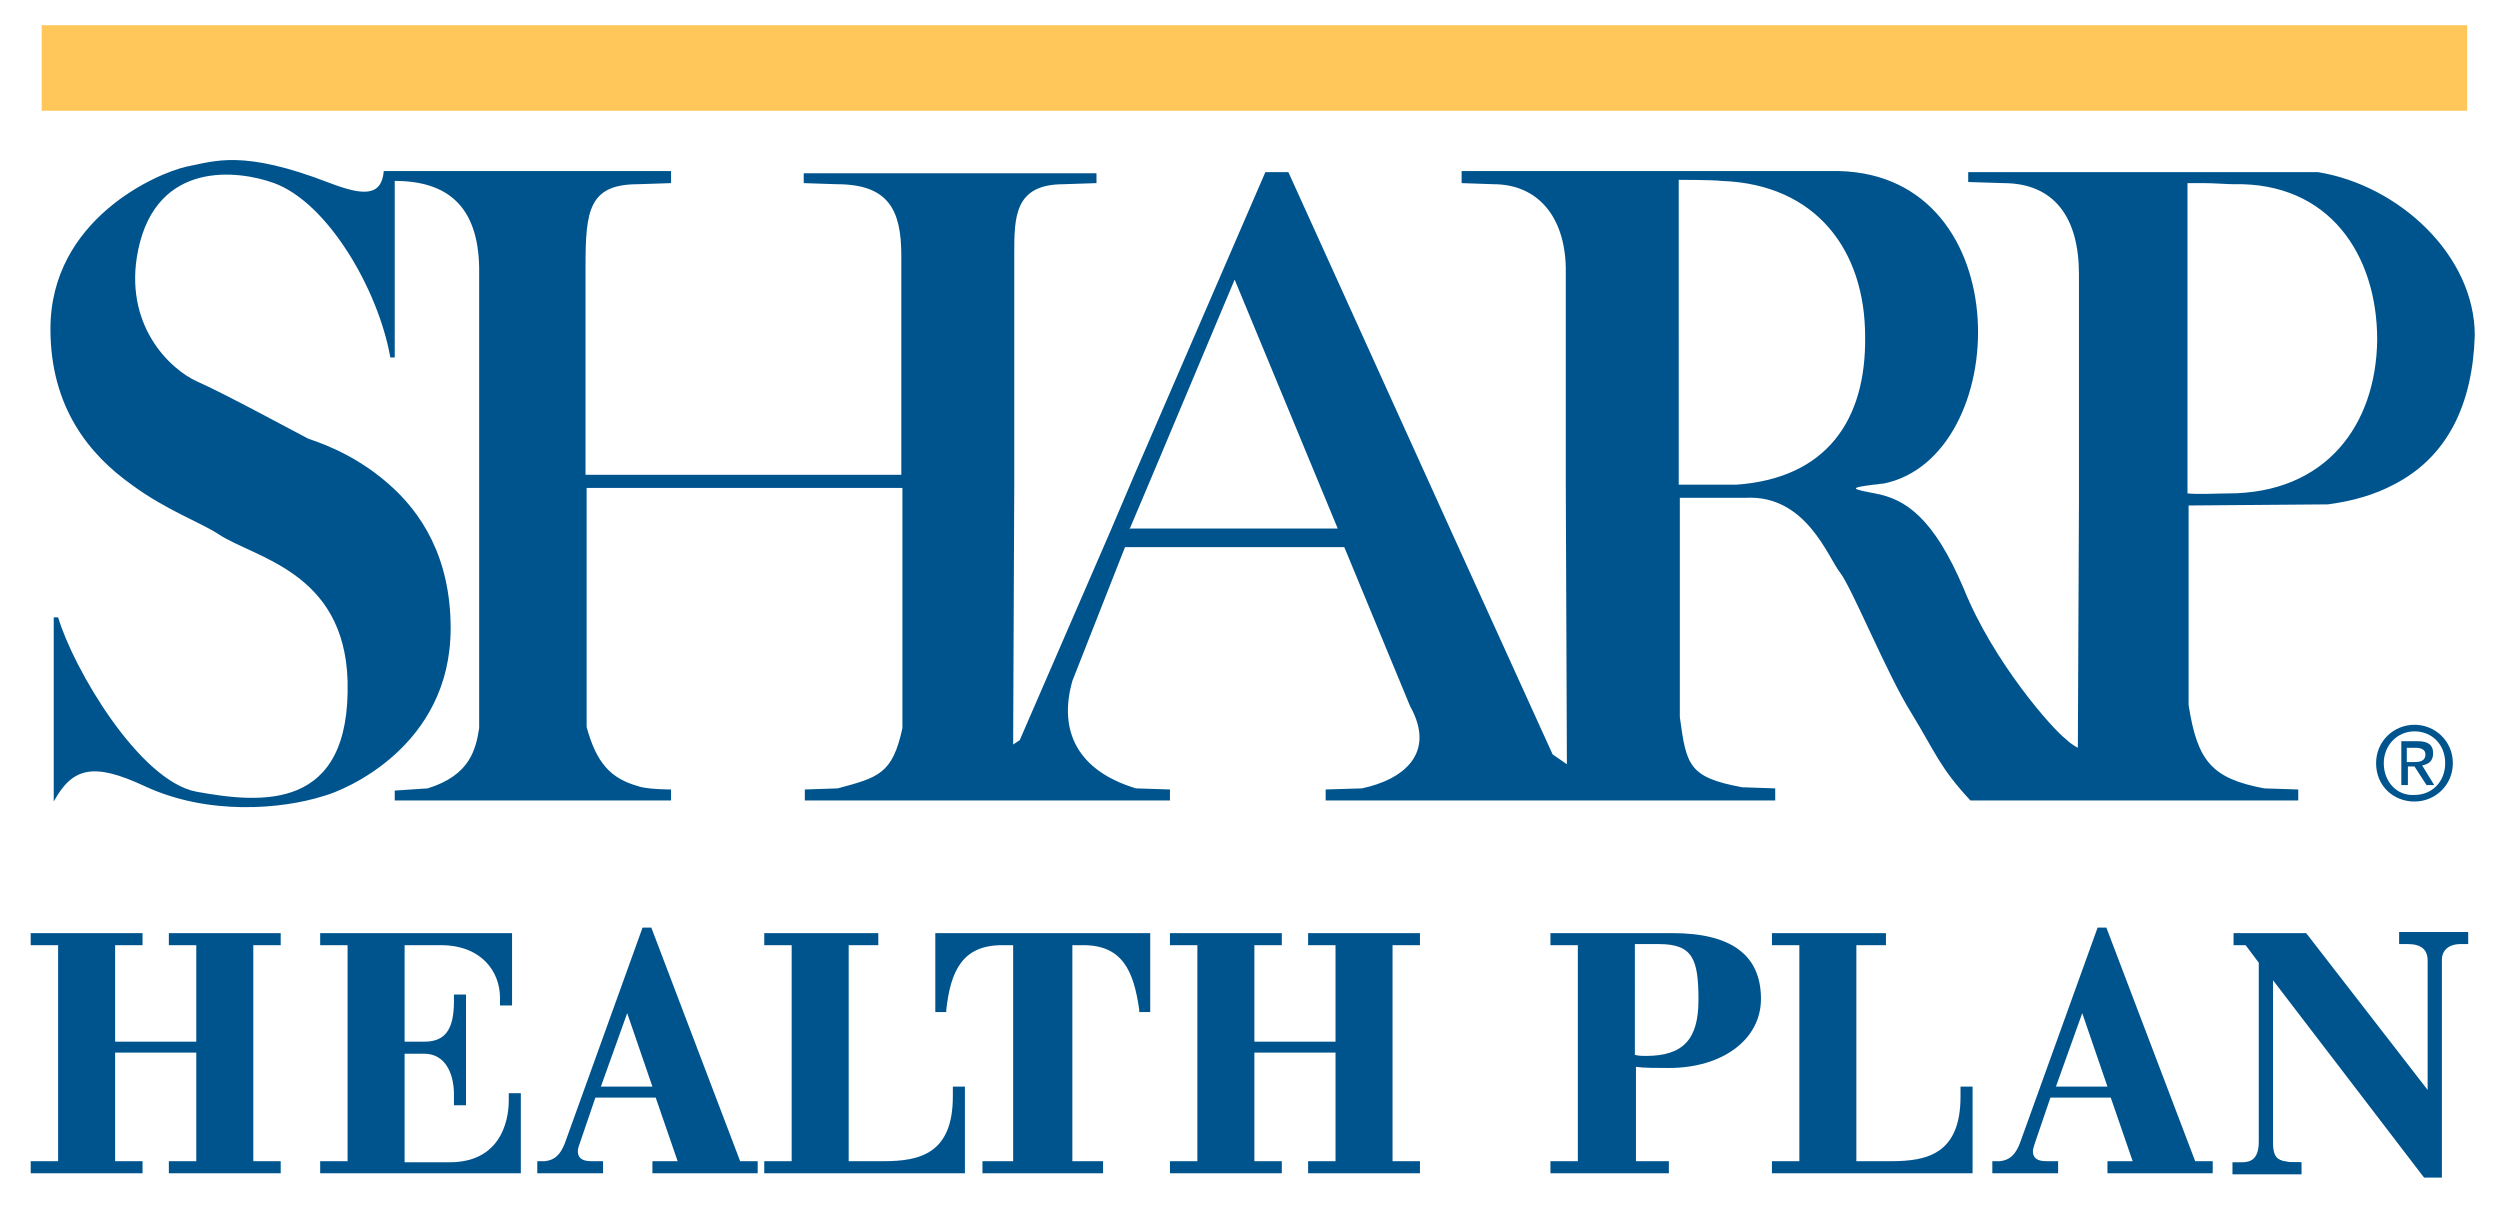
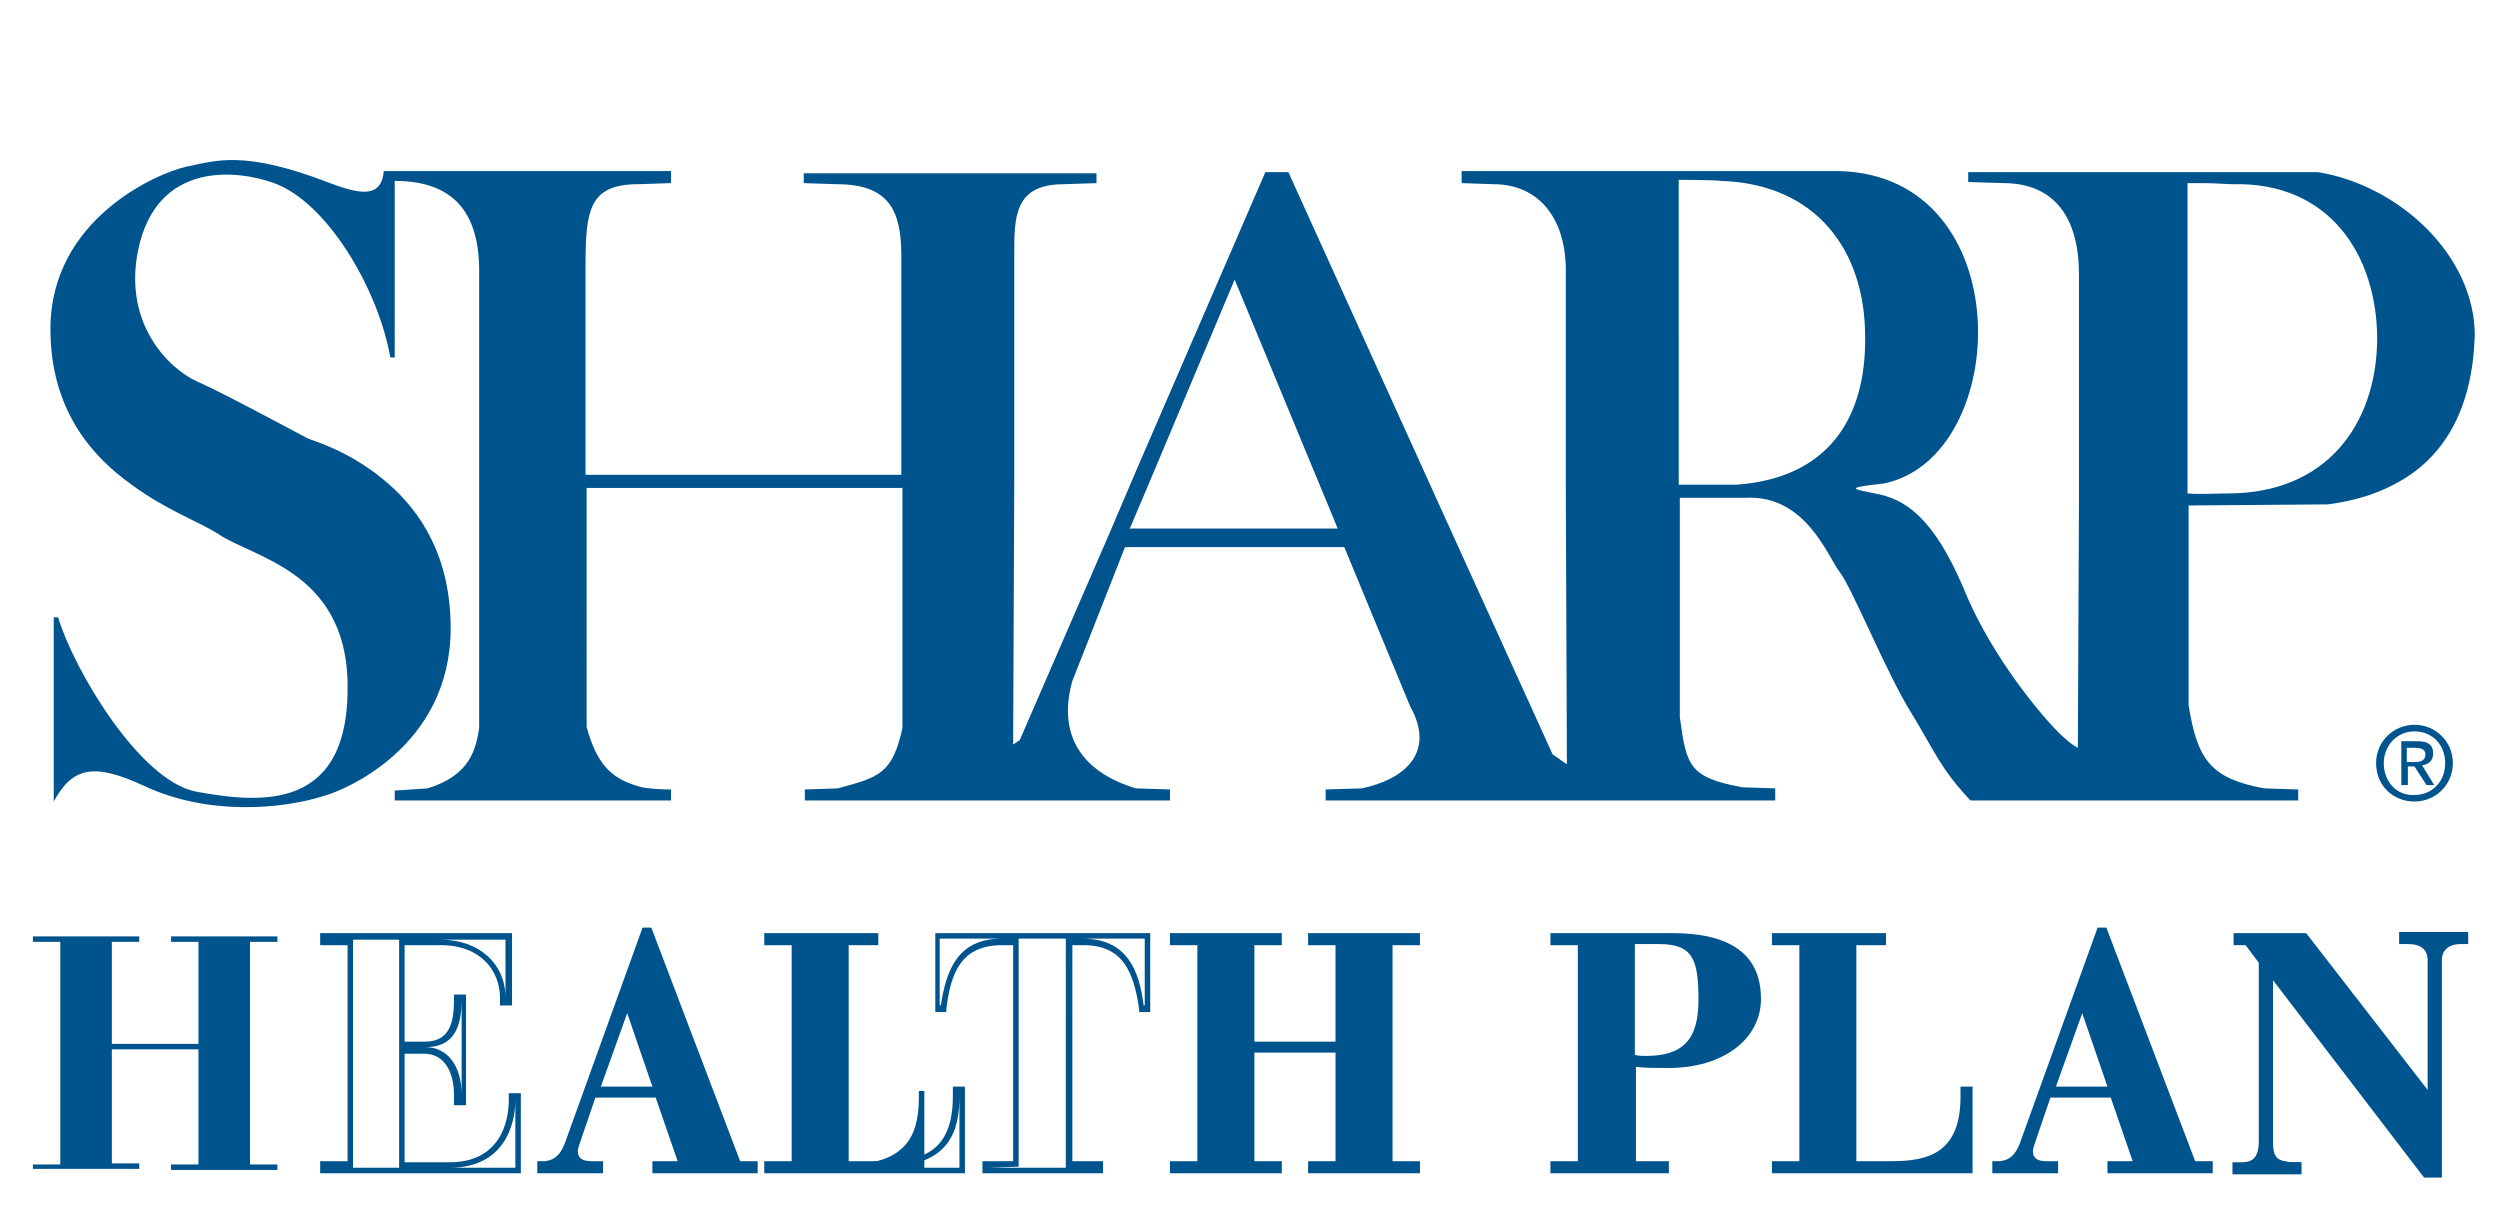
<svg xmlns="http://www.w3.org/2000/svg" version="1.1" id="Layer_1" x="0px" y="0px" viewBox="0 0 228 110" enable-background="new 0 0 228 110" xml:space="preserve">
-   <polygon id="XMLID_261_" fill-rule="evenodd" clip-rule="evenodd" fill="#FFC759" points="225,10.1 225,2.3 3.8,2.3 3.8,10.1   225,10.1 " />
  <path id="XMLID_256_" fill-rule="evenodd" clip-rule="evenodd" fill="#00548E" d="M217.4,69.6c0-1.6,1.2-2.9,2.8-2.9  c1.6,0,2.8,1.2,2.8,2.9c0,1.7-1.2,2.9-2.8,2.9C218.6,72.6,217.4,71.3,217.4,69.6z M220.2,73.1c1.9,0,3.5-1.5,3.5-3.5  c0-2-1.6-3.5-3.5-3.5c-1.9,0-3.5,1.5-3.5,3.5C216.7,71.7,218.3,73.1,220.2,73.1z M219.5,69.9h0.7l1.1,1.7h0.7l-1.1-1.8  c0.6-0.1,1-0.4,1-1.1c0-0.8-0.5-1.1-1.4-1.1h-1.5v4h0.6V69.9z M219.5,69.4v-1.2h0.8c0.4,0,0.9,0.1,0.9,0.6c0,0.6-0.5,0.7-1,0.7  H219.5z" />
  <g id="XMLID_248_">
    <path id="XMLID_255_" fill-rule="evenodd" clip-rule="evenodd" fill="#00548E" d="M218.2,44.2C218.2,44.2,218.2,44.2,218.2,44.2   L218.2,44.2L218.2,44.2z" />
    <path id="XMLID_249_" fill-rule="evenodd" clip-rule="evenodd" fill="#00548E" d="M211.4,15.7h-10.6h-21.3v0.9l3.2,0.1   c4.7,0,6.9,3.2,6.9,8.3l0,20.9h0l-0.1,22.3c0,0-0.6-0.3-1.1-0.8c-1.2-0.9-6.6-7-9.3-13.7c-2.8-6.6-5.4-8.2-8.1-8.7   c-2.1-0.4-2.5-0.5-0.1-0.8c0.3,0,0.6-0.1,0.9-0.1c11.7-2.4,12.5-28.1-4.1-28.5L155,15.6l-21.7,0v1.1l2.9,0.1c4,0,6.5,2.9,6.6,7.6   l0,19.8l0.1,25.5l-1.3-0.9l-9-19.8l-15.1-33.3h-2.1l-11.9,27.5l-2.3,5.4h0l-8.2,18.9l-0.6,0.4l0.1-23.7v0l0-21c0-3.4,0-6.4,4.5-6.4   l3-0.1v-0.9H73.3v0.9l3,0.1c4.7,0,5.9,2.3,5.9,6.5v20H53.4v-19c0-5.1,0.3-7.5,4.8-7.5l3-0.1v-1.1l-26.2,0c-0.2,2.4-2,2.2-4.9,1.1   c-8-3.1-10.5-2-13.1-1.5C14.3,15.8,4.6,20,4.6,30c0,7.2,3.6,11.5,7.4,14.2c3.1,2.3,6.4,3.5,7.9,4.5c3.3,2.2,11.5,3.4,11.8,13.4   c0.3,11.9-7.8,11.2-13.8,10.1C12.7,71.2,6.7,61,5.3,56.3l-0.4,0l0,16.8c1.7-3.1,3.6-3.6,8.3-1.4c5.8,2.7,12.5,2.1,16.3,0.9   c1.9-0.5,11.6-4.5,11.6-15.3c0-6.5-2.7-10.6-5.7-13.2c-3.3-2.9-6.8-3.9-7.3-4.1c-0.8-0.4-7.6-4.1-10.1-5.2c-2.5-1.1-6.8-5.2-5.4-12   c1.7-8.2,9.1-7.3,12.4-6.1c4.9,1.8,9.5,9.7,10.6,15.9h0.4l0-16.1c4.8,0,7.6,2.3,7.7,7.9l0,19.5h0l0,22.5c-0.3,1.9-0.8,4.3-4.7,5.5   l-3,0.2V73h25.2v-1c0,0-2.2,0-3-0.3c-2.5-0.7-3.8-2.1-4.7-5.4V44.5h28.8v21.9c-0.9,4.2-2.2,4.5-5.9,5.5l-3,0.1v1h33.3v-1l-3.1-0.1   c-5.3-1.6-7.1-5.2-5.8-9.8l4.8-12.2h20l6,14.5c2.4,4.3-0.6,6.7-4.4,7.5l-3.3,0.1v1h41v-1.1l-3-0.1c-4.9-0.9-5.1-2-5.7-6.4v-20h6   c5.5-0.3,7.5,5.4,8.6,6.8c1.1,1.4,4.3,9.3,6.5,12.8c2.2,3.6,2.6,5,5.4,8h29.9v-1l-3.1-0.1c-4.8-0.9-6.1-2.5-6.9-7.6V46.1v0v0   l12.6-0.1h0.1c2.3-0.3,4.3-0.9,6-1.8c4.9-2.5,7.2-7.3,7.4-13.6C225.7,23.3,218.8,16.9,211.4,15.7z M103,48.3l2.2-5.2l7.4-17.6   l9.4,22.7H103z M158.4,44.2c-0.1,0-0.3,0-0.4,0h-4.9V16.4c0,0,3.1,0,3.9,0.1c8.7,0.3,13.1,6.4,13.1,14.2   C170.2,38.3,166.6,43.6,158.4,44.2z M199.5,45.1L199.5,45.1L199.5,45.1L199.5,45.1z M203.2,45c-1,0-2.7,0.1-3.7,0V16.7l0.1,0   c0.3,0,0.8,0,1.4,0v0c0.9,0,2.1,0.1,2.7,0.1c8.7-0.2,13.1,6.4,13.1,14.2C216.7,38.8,212.1,45,203.2,45z" />
  </g>
  <g id="XMLID_224_">
    <g id="XMLID_246_">
      <path id="XMLID_245_" fill="#00548E" d="M3,106.2h2.5V85.9H3v-0.5h9.7v0.5h-2.5v9.3h7.9v-9.3h-2.5v-0.5h9.7v0.5h-2.5v20.3h2.5v0.5    h-9.7v-0.5h2.5V95.7h-7.9v10.4h2.5v0.5H3V106.2z" />
-       <path id="XMLID_465_" fill="#00548E" d="M25.6,107H15.4v-1.1h2.5V96h-7.4v9.9h2.5v1.1H2.8v-1.1h2.5V86.2H2.8v-1.1h10.2v1.1h-2.5    v8.8h7.4v-8.8h-2.5v-1.1h10.2v1.1h-2.5v19.7h2.5V107z M15.9,106.5l9.1,0h-2.5V85.6l2.5,0l-9.1,0h2.5v9.8H10v-9.8l2.5,0l-9.1,0h2.5    v20.8l-2.5,0l9.1,0H10v-11h8.4v11L15.9,106.5z" />
    </g>
    <g id="XMLID_244_">
-       <path id="XMLID_242_" fill="#00548E" d="M29.4,106.2h2.5V85.9h-2.5v-0.5h17v6h-0.5V91c0-2.8-2-5.1-5.6-5.1h-3.6v9.3h2.1    c2,0,3-1.1,3-4v-0.3h0.5v9.6h-0.5v-0.7c0-2.2-1-4-3-4h-2.1v10.4H41c5,0,5.7-4.1,5.7-5.9v-0.4h0.5v6.8H29.4V106.2z" />
      <path id="XMLID_461_" fill="#00548E" d="M47.5,107H29.2v-1.1h2.5V86.2h-2.5v-1.1h17.5v6.6h-1.1V91c0-2.4-1.7-4.8-5.4-4.8h-3.3v8.8    h1.8c1.9,0,2.7-1.1,2.7-3.7v-0.6h1.1v10.1h-1.1v-1c0-1.9-0.8-3.7-2.7-3.7h-1.8v9.9H41c5.2,0,5.4-4.7,5.4-5.6v-0.7h1.1V107z     M29.7,106.5H47l0-6.3v0.2c0,1-0.3,6.1-6,6.1h-4.6v-11h2.4c2,0,3.3,1.7,3.3,4.3l0,0.4l0-9.1v0.1c0,2.9-1,4.3-3.3,4.3h-2.4v-9.8    h3.8c3.5,0,5.9,2.2,5.9,5.3l0,0.2v-5.5l-16.4,0h2.5v20.8L29.7,106.5z" />
    </g>
    <g id="XMLID_241_">
      <path id="XMLID_240_" fill="#00548E" d="M54.4,99.3l2.7-7.7h0.1l2.6,7.7H54.4z M49.3,106.7h5.5v-0.5h-0.9c-0.6,0-1.5-0.1-1.5-1.1    c0-0.3,0.1-0.7,0.2-0.9l1.5-4.3H60l2.2,6.3h-2.4v0.5h9v-0.5h-1.5l-8.1-21.3h-0.5l-7,19.5c-0.4,1-0.9,1.7-2.1,1.8h-0.4V106.7z" />
      <path id="XMLID_456_" fill="#00548E" d="M69.1,107h-9.6v-1.1h2.3l-2-5.8h-5.5l-1.4,4.1c-0.1,0.3-0.2,0.5-0.2,0.8    c0,0.6,0.4,0.9,1.2,0.9H55v1.1h-6v-1.1h0.7c0.9-0.1,1.4-0.6,1.8-1.6l7.1-19.7h0.8l8.1,21.3h1.6V107z M60.1,106.5l8.5,0h-1.4    l-8.1-21.3H59l-7,19.3c-0.3,0.9-0.9,1.9-2.3,2l-0.2,0l5,0h-0.6c-1.4,0-1.7-0.8-1.7-1.4c0-0.4,0.1-0.7,0.2-1l1.5-4.4h6.3l2.4,6.8    L60.1,106.5z M60.1,99.6H54l2.9-8.2h0.4l0.1,0.2L60.1,99.6z M54.8,99.1h4.7l-2.3-6.7L54.8,99.1z" />
    </g>
    <g id="XMLID_239_">
-       <path id="XMLID_238_" fill="#00548E" d="M70,106.2h2.5V85.9H70v-0.5h9.9v0.5h-2.7v20.3h3.5c5.4,0,6.6-2.6,6.6-6.1v-0.6h0.5v7.3H70    V106.2z" />
+       <path id="XMLID_238_" fill="#00548E" d="M70,106.2h2.5V85.9H70v-0.5h9.9v0.5h-2.7v20.3c5.4,0,6.6-2.6,6.6-6.1v-0.6h0.5v7.3H70    V106.2z" />
      <path id="XMLID_451_" fill="#00548E" d="M88,107H69.7v-1.1h2.5V86.2h-2.5v-1.1h10.4v1.1h-2.7v19.7h3.2c3.3,0,6.3-0.7,6.3-5.9v-0.9    H88V107z M70.2,106.5h17.3l0-6.8v0.3c0,3-0.8,6.4-6.8,6.4h-3.8V85.6l2.7,0l-9.4,0h2.5v20.8L70.2,106.5z" />
    </g>
    <g id="XMLID_237_">
-       <path id="XMLID_236_" fill="#00548E" d="M89.8,106.2h2.8V85.9h-1.2c-3.9,0-5,2.8-5.4,6.1h-0.5v-6.6h19.1V92H104    c-0.5-3.3-1.5-6.1-5.4-6.1h-1.2v20.3h2.8v0.5H89.8V106.2z" />
      <path id="XMLID_447_" fill="#00548E" d="M100.5,107H89.6v-1.1h2.8V86.2h-1c-3.6,0-4.7,2.3-5.1,5.9l0,0.2h-1v-7.2h19.6v7.2h-1    l0-0.2c-0.5-3.5-1.5-5.9-5.1-5.9h-1v19.7h2.8V107z M90.1,106.5l9.9,0h-2.8V85.6h1.5c4.1,0,5.2,2.9,5.6,6.1h0.1v-6.1H85.7v6.1h0.1    c0.5-3.2,1.5-6.1,5.6-6.1h1.5v20.8L90.1,106.5z" />
    </g>
    <g id="XMLID_235_">
      <path id="XMLID_233_" fill="#00548E" d="M106.9,106.2h2.5V85.9h-2.5v-0.5h9.7v0.5h-2.5v9.3h7.9v-9.3h-2.5v-0.5h9.7v0.5h-2.5v20.3    h2.5v0.5h-9.7v-0.5h2.5V95.7h-7.9v10.4h2.5v0.5h-9.7V106.2z" />
      <path id="XMLID_443_" fill="#00548E" d="M129.5,107h-10.2v-1.1h2.5V96h-7.4v9.9h2.5v1.1h-10.2v-1.1h2.5V86.2h-2.5v-1.1h10.2v1.1    h-2.5v8.8h7.4v-8.8h-2.5v-1.1h10.2v1.1H127v19.7h2.5V107z M119.8,106.5l9.1,0h-2.5V85.6l2.5,0l-9.1,0h2.5v9.8h-8.4v-9.8l2.5,0    l-9.1,0h2.5v20.8l-2.5,0l9.1,0h-2.5v-11h8.4v11L119.8,106.5z" />
    </g>
    <g id="XMLID_232_">
      <path id="XMLID_231_" fill="#00548E" d="M148.8,85.9h2.5c3.3,0,3.9,1.5,3.9,5.3c0,3.6-1.5,5.3-5.1,5.3c-0.4,0-0.9-0.1-1.3-0.2    V85.9z M141.6,106.7h10.2v-0.5h-3V97c0.9,0.1,2,0.1,3.3,0.1c4.6,0,8.2-2.4,8.2-6.1c0-3.7-2.5-5.7-7.8-5.7h-10.8v0.5h2.5v20.3h-2.5    V106.7z" />
      <path id="XMLID_439_" fill="#00548E" d="M152.1,107h-10.7v-1.1h2.5V86.2h-2.5v-1.1h11.1c5.4,0,8.1,2,8.1,6c0,3.7-3.5,6.3-8.4,6.3    c-1.2,0-2.2,0-3-0.1v8.6h3V107z M141.9,106.5l9.7,0h-3v-9.7l0.3,0c0.1,0,0.3,0,0.4,0c-0.2,0-0.3-0.1-0.5-0.1l-0.2,0v-11h2.7    c3.6,0,4.1,1.7,4.1,5.6c0,3.7-1.6,5.5-5,5.6c0.5,0,1.1,0,1.7,0c4.6,0,7.9-2.4,7.9-5.8c0-3.7-2.5-5.4-7.5-5.4l-10.6,0h2.5v20.8    L141.9,106.5z M149.1,96.2c0.3,0.1,0.7,0.1,1,0.1c3.4,0,4.8-1.5,4.8-5.1c0-3.7-0.5-5.1-3.6-5.1h-2.2V96.2z" />
    </g>
    <g id="XMLID_230_">
      <path id="XMLID_228_" fill="#00548E" d="M161.8,106.2h2.5V85.9h-2.5v-0.5h9.9v0.5H169v20.3h3.5c5.4,0,6.6-2.6,6.6-6.1v-0.6h0.5    v7.3h-17.8V106.2z" />
      <path id="XMLID_434_" fill="#00548E" d="M179.9,107h-18.3v-1.1h2.5V86.2h-2.5v-1.1H172v1.1h-2.7v19.7h3.2c3.3,0,6.3-0.7,6.3-5.9    v-0.9h1.1V107z M162.1,106.5h17.3l0-6.8v0.3c0,3-0.8,6.4-6.9,6.4h-3.7V85.6l2.7,0l-9.4,0h2.5v20.8L162.1,106.5z" />
    </g>
    <g id="XMLID_227_">
      <path id="XMLID_226_" fill="#00548E" d="M187.1,99.3l2.7-7.7h0.1l2.6,7.7H187.1z M182,106.7h5.5v-0.5h-0.8c-0.6,0-1.5-0.1-1.5-1.1    c0-0.3,0.1-0.7,0.2-0.9l1.5-4.3h5.9l2.2,6.3h-2.4v0.5h9v-0.5h-1.5l-8.1-21.3h-0.5l-7,19.5c-0.4,1-0.9,1.7-2.1,1.8H182V106.7z" />
      <path id="XMLID_429_" fill="#00548E" d="M201.8,107h-9.6v-1.1h2.3l-2-5.8H187l-1.4,4.1c-0.1,0.3-0.2,0.6-0.2,0.8    c0,0.6,0.4,0.9,1.2,0.9h1.1v1.1h-6v-1.1h0.7c0.9-0.1,1.4-0.6,1.8-1.6l7.1-19.7h0.8l8.1,21.3h1.6V107z M192.8,106.5l8.5,0h-1.4    l-8.1-21.3h-0.1l-7,19.3c-0.3,0.9-0.9,1.9-2.3,2l-0.2,0l5,0h-0.6c-1.4,0-1.7-0.8-1.7-1.4c0-0.4,0.1-0.7,0.2-1l1.5-4.4h6.3l2.4,6.8    L192.8,106.5z M192.9,99.6h-6.1l2.9-8.2h0.4l0.1,0.2L192.9,99.6z M187.5,99.1h4.7l-2.3-6.7L187.5,99.1z" />
    </g>
    <g id="XMLID_225_">
      <path id="XMLID_338_" fill="#00548E" d="M204,106.2h0.2h0.3c0.9,0,1.8-0.3,1.8-2.2V87.7l-1.3-1.8h-0.9v-0.5h6.3l11.4,14.7h0.1    V87.6c0-1.2-0.7-1.7-2.1-1.7h-0.6v-0.5h5.7v0.5h-0.4c-1.4,0-1.9,0.9-1.9,1.6v19.5h-1.3l-14.1-18.5h-0.1v15.5c0,1.7,0.7,2,2.4,2    h0.3v0.5H204V106.2z" />
      <path id="XMLID_424_" fill="#00548E" d="M222.8,107.4h-1.7l-0.1-0.1l-13.7-17.9v14.8c0,1.5,0.5,1.8,2.1,1.8h0.5v1.1h-6.3v-1.1h0.8    c0.8,0,1.6-0.2,1.6-1.9V87.8l-1.2-1.6h-1.1v-1.1h6.6l0.1,0.1l11,14.2V87.6c0-1-0.6-1.5-1.8-1.5h-0.8v-1.1h6.3v1.1h-0.7    c-1.2,0-1.7,0.7-1.7,1.4V107.4z M221.4,106.8h0.9V87.5c0-0.9,0.7-1.9,2.2-1.9l0.2,0l-5.2,0h0.3c1.5,0,2.3,0.7,2.3,2v12.7h-0.4    l-0.1-0.1l-11.4-14.6l-5.9,0h0.8l1.5,2V104c0,1.6-0.7,2.4-2.1,2.4l-0.3,0l5.2,0h0c-1.7,0-2.6-0.4-2.6-2.3V88.4h0.4l0.1,0.1    L221.4,106.8z" />
    </g>
  </g>
</svg>